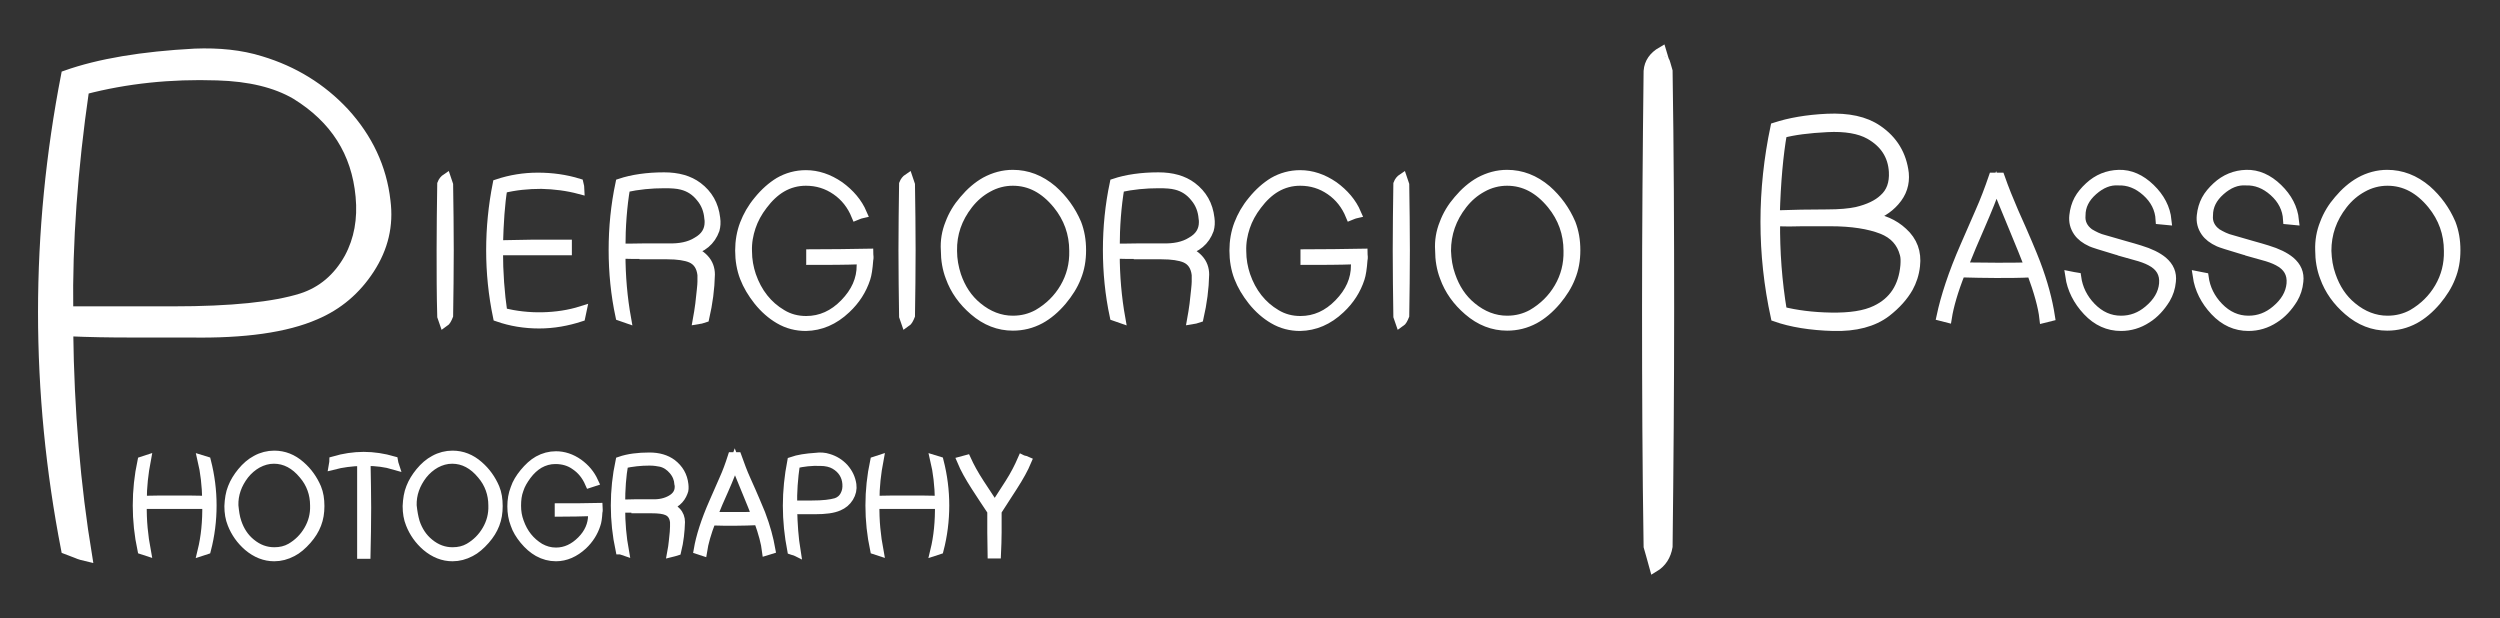
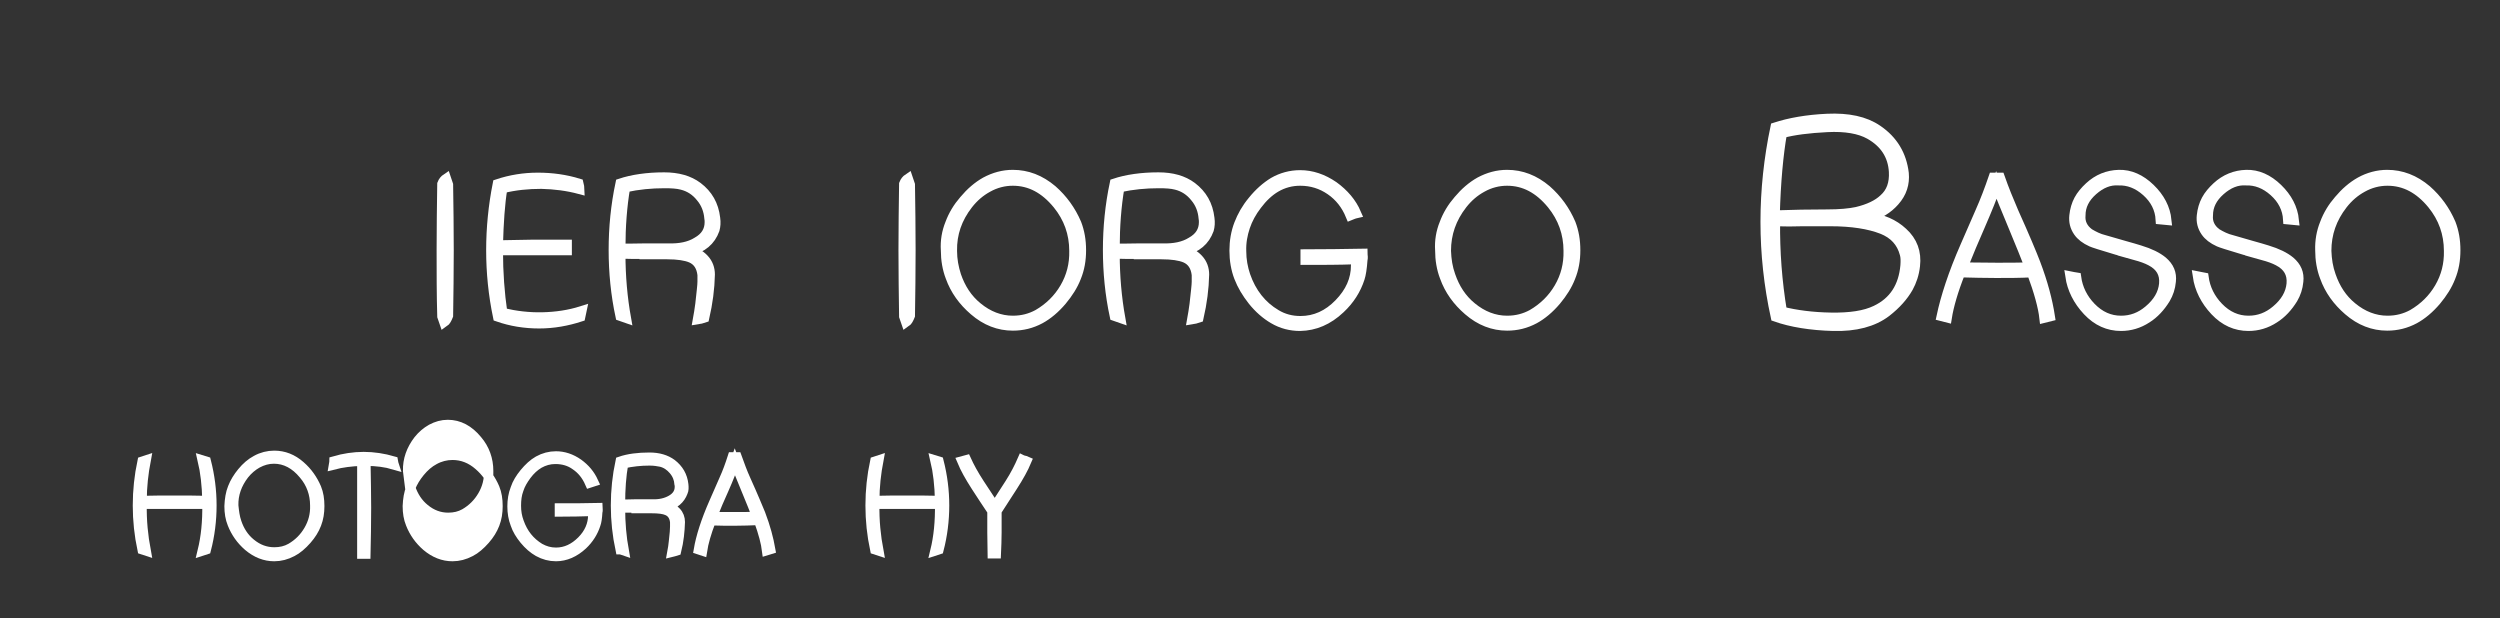
<svg xmlns="http://www.w3.org/2000/svg" version="1.1" id="Livello_1" x="0px" y="0px" viewBox="0 0 802.2 198.4" style="enable-background:new 0 0 802.2 198.4;" xml:space="preserve">
  <rect x="0" y="0" width="802.2" height="198.4" fill="#333333" stroke="none" />
  <style type="text/css">
	.st0{fill:#FFFFFF;stroke:#FFFFFF;stroke-width:3;stroke-miterlimit:10;}
</style>
  <g id="XMLID_5_">
    <path id="XMLID_6_" class="st0" d="M141.6,80.3c0-7.1,0.1-14.2,0.2-21.3c0.3-0.8,0.8-1.4,1.4-1.8c0.3,0.9,0.5,1.6,0.7,2.1   c0.1,7,0.2,14,0.2,21c0,7-0.1,14-0.2,21c-0.4,1-0.8,1.8-1.4,2.2c-0.3-0.9-0.5-1.5-0.7-2C141.6,94.5,141.6,87.4,141.6,80.3z" />
    <path id="XMLID_8_" class="st0" d="M157.5,80.3c0-7.1,0.7-14.2,2.1-21.3c4.2-1.4,8.5-2.1,13-2.1c4.5,0,8.9,0.6,13.1,1.9   c0.2,0.9,0.4,1.6,0.4,2c-4.1-1.1-8.2-1.6-12.4-1.7c-4.2,0-8.4,0.4-12.4,1.4c-0.8,4.8-1.2,10.9-1.4,18.1c3.7-0.1,7.4-0.1,11.1-0.2   H182v2h-22.1c0,7.1,0.5,13.8,1.4,19.9c4.2,1,8.4,1.5,12.8,1.4c4.3-0.1,8.5-0.7,12.6-2c-0.2,0.9-0.3,1.5-0.4,2   c-4.3,1.4-8.7,2.2-13.3,2.2c-4.6,0-9-0.7-13.3-2.2C158.2,94.5,157.5,87.4,157.5,80.3z" />
    <path id="XMLID_10_" class="st0" d="M206.7,81.6c-2.5,0-5,0-7.5-0.1c0,7.1,0.6,14,1.8,20.7c-0.9-0.3-1.5-0.5-2-0.7   c-1.5-7-2.2-14.1-2.2-21.3c0-7.2,0.7-14.3,2.2-21.4c3.9-1.3,8.7-2,14.1-2c4.4,0,8,1,10.8,3.1c3.3,2.5,5.2,5.8,5.7,10.1   c0.2,1.4,0.1,2.6-0.2,3.7c-1.3,3.6-4,5.9-8.2,6.9c1.9,0.2,3.5,1.1,4.8,2.5c1.3,1.4,1.9,3.1,1.9,5c-0.1,4.5-0.7,9.1-1.8,13.9   c-0.9,0.3-1.6,0.5-2.3,0.6c0.3-1.7,0.6-3.3,0.8-5c0.4-3.7,0.7-6.1,0.7-7.2v-2.2c-0.3-2.7-1.5-4.5-3.6-5.4c-1.7-0.7-4.2-1.1-7.6-1.1   H206.7z M206.9,79.6c3.1,0,5.7,0,7.6,0c3.6,0.1,6.7-0.5,9.1-2c2.7-1.5,4-3.6,4-6.3c0-0.4,0-0.8-0.1-1.3c-0.2-2.4-1-4.7-2.7-6.7   c-1.6-2-3.6-3.3-6-3.9c-1.5-0.4-3.3-0.5-5.6-0.5c-4.2,0-8.4,0.4-12.5,1.3c-1,5.9-1.5,12.4-1.5,19.4C200,79.7,202.5,79.7,206.9,79.6   z" />
-     <path id="XMLID_13_" class="st0" d="M268.3,61.1c-2.9-2-6.1-3-9.7-3c-2.8,0-5.4,0.7-7.8,2.1c-2.2,1.3-4.2,3.2-6,5.6   c-1.7,2.2-3,4.6-3.8,7c-0.8,2.4-1.3,5-1.2,7.8c0,2.8,0.5,5.4,1.3,7.8c1.9,5.5,5.2,9.7,9.8,12.4c2.3,1.4,4.9,2.1,7.8,2.1   c4.7,0,8.8-1.9,12.3-5.5c3.6-3.7,5.4-7.7,5.4-12.3c0.1-0.3,0.1-0.6,0.1-0.9c0-0.3-0.1-0.6-0.1-0.9c-5.4,0.2-10.9,0.2-16.2,0.2v-2   c6.2,0,12.3-0.1,18.5-0.2c0,0.4,0.1,0.7,0.1,1.1c0,0.3,0,0.7-0.1,1.1c-0.2,2.7-0.5,4.6-0.9,5.8c-1.2,3.7-3.3,7-6.3,9.8   c-3.9,3.7-8.2,5.5-12.9,5.6c-3,0-5.9-0.7-8.6-2.3c-2.4-1.4-4.7-3.4-6.7-5.9c-1.9-2.4-3.4-4.9-4.4-7.5c-1-2.6-1.5-5.5-1.5-8.6   c0-3,0.5-5.9,1.5-8.5c1-2.6,2.4-5.1,4.4-7.5c2.1-2.6,4.4-4.6,6.7-6c2.6-1.5,5.5-2.3,8.6-2.3c3.7,0,7.3,1.2,10.8,3.6   c3.3,2.4,5.8,5.3,7.3,8.8c-0.9,0.2-1.5,0.5-2,0.7C273.3,65.8,271.2,63.1,268.3,61.1z" />
    <path id="XMLID_15_" class="st0" d="M289.8,80.3c0-7.1,0.1-14.2,0.2-21.3c0.3-0.8,0.8-1.4,1.4-1.8c0.3,0.9,0.5,1.6,0.7,2.1   c0.1,7,0.2,14,0.2,21c0,7-0.1,14-0.2,21c-0.4,1-0.8,1.8-1.4,2.2c-0.3-0.9-0.5-1.5-0.7-2C289.9,94.5,289.8,87.4,289.8,80.3z" />
    <path id="XMLID_17_" class="st0" d="M304.8,71.7c1-2.7,2.5-5.2,4.5-7.5c2.1-2.5,4.4-4.5,6.9-5.9c2.8-1.5,5.7-2.3,8.8-2.3   c4.6,0,8.8,1.6,12.7,4.9c3.4,3,6,6.6,7.8,10.8c1,2.6,1.5,5.4,1.5,8.6c0,3.2-0.5,6-1.6,8.7c-1,2.6-2.6,5.1-4.6,7.5   c-2.2,2.6-4.6,4.6-7,5.9c-2.8,1.5-5.7,2.2-8.8,2.2c-4.5,0-8.7-1.6-12.5-4.9c-3.5-3-6.1-6.6-7.6-10.8c-1-2.6-1.5-5.5-1.5-8.6   C303.2,77.3,303.7,74.4,304.8,71.7z M306.9,88.4c1.4,4.1,3.6,7.5,6.8,10.1c3.4,2.8,7.2,4.3,11.3,4.3c3,0,5.6-0.7,8-2   c3.6-2.1,6.5-4.9,8.6-8.5c2.1-3.6,3.1-7.5,3-11.8c0-5.6-1.8-10.6-5.3-14.9c-4.1-5-8.8-7.5-14.3-7.5c-2.8,0-5.5,0.7-8,2.1   c-2.4,1.3-4.5,3.1-6.3,5.4c-3.5,4.5-5.2,9.4-5.1,14.9C305.6,83.3,306.1,85.9,306.9,88.4z" />
    <path id="XMLID_20_" class="st0" d="M365.3,81.6c-2.5,0-5,0-7.5-0.1c0,7.1,0.6,14,1.8,20.7c-0.9-0.3-1.5-0.5-2-0.7   c-1.5-7-2.2-14.1-2.2-21.3c0-7.2,0.7-14.3,2.2-21.4c3.9-1.3,8.7-2,14.1-2c4.4,0,8,1,10.8,3.1c3.3,2.5,5.2,5.8,5.7,10.1   c0.2,1.4,0.1,2.6-0.2,3.7c-1.3,3.6-4,5.9-8.2,6.9c1.9,0.2,3.5,1.1,4.8,2.5c1.3,1.4,1.9,3.1,1.9,5c-0.1,4.5-0.7,9.1-1.8,13.9   c-0.9,0.3-1.6,0.5-2.3,0.6c0.3-1.7,0.6-3.3,0.8-5c0.4-3.7,0.7-6.1,0.7-7.2v-2.2c-0.3-2.7-1.5-4.5-3.6-5.4c-1.7-0.7-4.2-1.1-7.6-1.1   H365.3z M365.5,79.6c3.1,0,5.7,0,7.6,0c3.6,0.1,6.7-0.5,9.1-2c2.7-1.5,4-3.6,4-6.3c0-0.4,0-0.8-0.1-1.3c-0.2-2.4-1-4.7-2.7-6.7   c-1.6-2-3.6-3.3-6-3.9c-1.5-0.4-3.3-0.5-5.6-0.5c-4.2,0-8.4,0.4-12.5,1.3c-1,5.9-1.5,12.4-1.5,19.4   C358.5,79.7,361.1,79.7,365.5,79.6z" />
    <path id="XMLID_23_" class="st0" d="M426.9,61.1c-2.9-2-6.1-3-9.7-3c-2.8,0-5.4,0.7-7.8,2.1c-2.2,1.3-4.2,3.2-6,5.6   c-1.7,2.2-3,4.6-3.8,7c-0.8,2.4-1.3,5-1.2,7.8c0,2.8,0.5,5.4,1.3,7.8c1.9,5.5,5.2,9.7,9.8,12.4c2.3,1.4,4.9,2.1,7.8,2.1   c4.7,0,8.8-1.9,12.3-5.5c3.6-3.7,5.4-7.7,5.4-12.3c0.1-0.3,0.1-0.6,0.1-0.9c0-0.3-0.1-0.6-0.1-0.9c-5.4,0.2-10.9,0.2-16.2,0.2v-2   c6.2,0,12.3-0.1,18.5-0.2c0,0.4,0.1,0.7,0.1,1.1c0,0.3,0,0.7-0.1,1.1c-0.2,2.7-0.5,4.6-0.9,5.8c-1.2,3.7-3.3,7-6.3,9.8   c-3.9,3.7-8.2,5.5-12.9,5.6c-3,0-5.9-0.7-8.6-2.3c-2.4-1.4-4.7-3.4-6.7-5.9c-1.9-2.4-3.4-4.9-4.4-7.5c-1-2.6-1.5-5.5-1.5-8.6   c0-3,0.5-5.9,1.5-8.5c1-2.6,2.4-5.1,4.4-7.5c2.1-2.6,4.4-4.6,6.7-6c2.6-1.5,5.5-2.3,8.6-2.3c3.7,0,7.3,1.2,10.8,3.6   c3.3,2.4,5.8,5.3,7.3,8.8c-0.9,0.2-1.5,0.5-2,0.7C431.9,65.8,429.8,63.1,426.9,61.1z" />
-     <path id="XMLID_25_" class="st0" d="M448.4,80.3c0-7.1,0.1-14.2,0.2-21.3c0.3-0.8,0.8-1.4,1.4-1.8c0.3,0.9,0.5,1.6,0.7,2.1   c0.1,7,0.2,14,0.2,21c0,7-0.1,14-0.2,21c-0.4,1-0.8,1.8-1.4,2.2c-0.3-0.9-0.5-1.5-0.7-2C448.5,94.5,448.4,87.4,448.4,80.3z" />
    <path id="XMLID_27_" class="st0" d="M463.4,71.7c1-2.7,2.5-5.2,4.5-7.5c2.1-2.5,4.4-4.5,6.9-5.9c2.8-1.5,5.7-2.3,8.8-2.3   c4.6,0,8.8,1.6,12.7,4.9c3.4,3,6,6.6,7.8,10.8c1,2.6,1.5,5.4,1.5,8.6c0,3.2-0.5,6-1.6,8.7c-1,2.6-2.6,5.1-4.6,7.5   c-2.2,2.6-4.6,4.6-7,5.9c-2.8,1.5-5.7,2.2-8.8,2.2c-4.5,0-8.7-1.6-12.5-4.9c-3.5-3-6.1-6.6-7.6-10.8c-1-2.6-1.5-5.5-1.5-8.6   C461.8,77.3,462.3,74.4,463.4,71.7z M465.5,88.4c1.4,4.1,3.6,7.5,6.8,10.1c3.4,2.8,7.2,4.3,11.3,4.3c3,0,5.6-0.7,8-2   c3.6-2.1,6.5-4.9,8.6-8.5c2.1-3.6,3.1-7.5,3-11.8c0-5.6-1.8-10.6-5.3-14.9c-4.1-5-8.8-7.5-14.3-7.5c-2.8,0-5.5,0.7-8,2.1   c-2.4,1.3-4.5,3.1-6.3,5.4c-3.5,4.5-5.2,9.4-5.2,14.9C464.2,83.3,464.6,85.9,465.5,88.4z" />
    <path id="XMLID_32_" class="st0" d="M566.4,71.2c0-10.3,1.1-20.4,3.2-30.4c4.6-1.5,10.2-2.5,16.7-2.8c6.8-0.3,12.1,0.8,16.2,3.6   c5,3.4,7.8,8.1,8.5,14c0.3,3.3-0.6,6.3-3,9c-2.2,2.5-5,4.2-8.4,5.1c4.4,0.5,8.1,2.1,11,4.8c3.2,2.9,4.5,6.5,4,10.8   c-0.3,2.7-1.1,5-2.2,7c-1.6,2.8-3.9,5.4-7.1,7.9c-4.2,3.2-9.9,4.7-17.1,4.5c-7.2-0.2-13.4-1.2-18.5-3   C567.5,91.6,566.4,81.4,566.4,71.2z M587.5,101.8c6.1,0.1,10.9-0.6,14.4-2.3c5.7-2.7,8.8-7.5,9.4-14.3c0.1-1.5,0.1-2.7-0.2-3.7   c-1-3.8-3.4-6.4-7.2-7.9c-4.1-1.6-9.6-2.5-16.6-2.5h-8.8c-2.9,0.1-5.9,0.1-8.8,0c-0.1,9.6,0.6,19.2,2.2,28.8   C576.3,101,581.5,101.7,587.5,101.8z M586.2,68.7c4.1,0,7.3-0.3,9.6-0.8c3.8-0.9,6.7-2.3,8.6-4.1c2.4-2.1,3.4-5,3.2-8.7   c-0.3-5.2-2.9-9.2-7.7-11.9c-3.2-1.8-7.8-2.6-13.6-2.3c-5.9,0.3-10.7,0.9-14.4,1.9c-1.2,6.9-2,15.6-2.3,26.2   C575.3,68.8,580.7,68.7,586.2,68.7z" />
    <path id="XMLID_36_" class="st0" d="M630.5,79l4.8-11c1.6-3.6,3-7.3,4.3-11.1h2.2c1.3,3.7,2.8,7.4,4.4,11.1c3.6,8,5.9,13.5,7,16.4   c2.4,6.3,3.9,12,4.7,17.2l-2,0.5c-0.4-3.6-1.7-8.4-4-14.6c-3.8,0.2-7.6,0.2-11.4,0.2c-3.7,0-7.5-0.1-11.4-0.2   c-2.3,5.8-3.7,10.7-4.3,14.5c-0.8-0.2-1.5-0.4-1.9-0.5C624.2,95.4,626.6,87.9,630.5,79z M640.7,85.8c3.5,0,7,0,10.5-0.1   c-1.1-2.9-2.9-7.3-5.3-13.1c-2.4-5.8-4.2-10.1-5.3-13.1c-1.1,3.4-2.9,7.8-5.2,13.1l-2.8,6.5c-0.9,2.2-1.8,4.4-2.7,6.6L640.7,85.8z" />
    <path id="XMLID_39_" class="st0" d="M666.3,88.9c0.5,3.7,2.1,6.9,4.7,9.6c2.8,2.9,6,4.3,9.6,4.3c3.3,0,6.2-1.1,8.8-3.3   c3-2.5,4.6-5.3,4.9-8.4c0.3-3.3-1.1-5.7-4.2-7.3c-1.3-0.7-3-1.3-4.9-1.8c-1.7-0.5-3.3-0.9-5-1.4c-0.4-0.2-0.7-0.3-0.9-0.3   c-5.1-1.5-7.8-2.4-8.2-2.6c-2-0.9-3.4-2-4.3-3.3c-1.1-1.6-1.5-3.3-1.3-5.2c0.2-1.9,0.7-3.6,1.5-5.1c0.8-1.5,2-2.9,3.4-4.2   c2.7-2.5,5.9-3.8,9.5-3.9s7,1.4,10.1,4.4c3.1,3,4.9,6.4,5.3,10.3l-2.1-0.2c-0.2-3.5-1.7-6.5-4.5-9c-2.8-2.5-5.8-3.6-8.9-3.5   c-2.9-0.2-5.6,0.9-8.2,3.2c-2.6,2.3-3.9,4.9-3.9,7.9c-0.2,2.3,0.7,4.2,2.7,5.7c1.5,0.9,3.1,1.7,4.8,2.1c5,1.5,8.9,2.5,11.4,3.3   c3.3,1,5.7,2.2,7.4,3.6c2.1,1.8,3,3.9,2.7,6.5c-0.2,2.1-0.8,3.9-1.8,5.6c-1.6,2.6-3.6,4.8-6,6.3c-2.6,1.7-5.4,2.5-8.3,2.5   c-4.1,0-7.7-1.6-10.8-4.9c-3.1-3.3-5-7.1-5.6-11.2C665.1,88.8,665.8,88.8,666.3,88.9z" />
    <path id="XMLID_41_" class="st0" d="M707.2,88.9c0.5,3.7,2.1,6.9,4.7,9.6c2.8,2.9,6,4.3,9.6,4.3c3.3,0,6.2-1.1,8.8-3.3   c3-2.5,4.6-5.3,4.9-8.4c0.3-3.3-1.1-5.7-4.2-7.3c-1.3-0.7-3-1.3-4.9-1.8c-1.7-0.5-3.3-0.9-5-1.4c-0.4-0.2-0.7-0.3-0.9-0.3   c-5.1-1.5-7.8-2.4-8.2-2.6c-2-0.9-3.4-2-4.3-3.3c-1.1-1.6-1.5-3.3-1.3-5.2c0.2-1.9,0.7-3.6,1.5-5.1c0.8-1.5,2-2.9,3.4-4.2   c2.7-2.5,5.9-3.8,9.5-3.9s7,1.4,10.1,4.4c3.1,3,4.9,6.4,5.3,10.3l-2.1-0.2c-0.2-3.5-1.7-6.5-4.5-9c-2.8-2.5-5.8-3.6-8.9-3.5   c-2.9-0.2-5.6,0.9-8.2,3.2c-2.6,2.3-3.9,4.9-3.9,7.9c-0.2,2.3,0.7,4.2,2.7,5.7c1.5,0.9,3.1,1.7,4.8,2.1c5,1.5,8.9,2.5,11.4,3.3   c3.3,1,5.7,2.2,7.4,3.6c2.1,1.8,3,3.9,2.7,6.5c-0.2,2.1-0.8,3.9-1.8,5.6c-1.6,2.6-3.6,4.8-6,6.3c-2.6,1.7-5.4,2.5-8.3,2.5   c-4.1,0-7.7-1.6-10.8-4.9c-3.1-3.3-5-7.1-5.6-11.2C706,88.8,706.8,88.8,707.2,88.9z" />
    <path id="XMLID_43_" class="st0" d="M745.9,71.7c1-2.7,2.5-5.2,4.5-7.5c2.1-2.5,4.4-4.5,6.9-5.9C760,56.8,763,56,766,56   c4.6,0,8.8,1.6,12.7,4.9c3.4,3,6,6.6,7.8,10.8c1,2.6,1.5,5.4,1.5,8.6c0,3.2-0.5,6-1.6,8.7c-1,2.6-2.6,5.1-4.6,7.5   c-2.2,2.6-4.6,4.6-7,5.9c-2.8,1.5-5.7,2.2-8.8,2.2c-4.5,0-8.7-1.6-12.5-4.9c-3.5-3-6.1-6.6-7.6-10.8c-1-2.6-1.5-5.5-1.5-8.6   C744.3,77.3,744.8,74.4,745.9,71.7z M748,88.4c1.4,4.1,3.6,7.5,6.8,10.1c3.4,2.8,7.2,4.3,11.3,4.3c3,0,5.6-0.7,8-2   c3.6-2.1,6.5-4.9,8.6-8.5c2.1-3.6,3.1-7.5,3-11.8c0-5.6-1.8-10.6-5.3-14.9c-4.1-5-8.8-7.5-14.3-7.5c-2.8,0-5.5,0.7-8,2.1   c-2.4,1.3-4.5,3.1-6.3,5.4c-3.5,4.5-5.2,9.4-5.2,14.9C746.7,83.3,747.1,85.9,748,88.4z" />
  </g>
  <g id="XMLID_1_">
    <path id="XMLID_46_" class="st0" d="M44.1,162.2c0-4.8,0.5-9.5,1.5-14.2c0.6-0.2,1-0.3,1.3-0.4c-0.8,4.2-1.3,8.6-1.3,13   c3.5-0.1,6.9-0.1,10.4-0.1c3.5,0,6.9,0,10.4,0.1c-0.1-4.9-0.6-9.2-1.5-13l1.3,0.4c1.2,4.7,1.8,9.4,1.8,14.2c0,4.8-0.6,9.6-1.8,14.2   c-0.6,0.2-1,0.3-1.3,0.4c1.1-4.5,1.6-9.5,1.5-15l-20.8,0c-0.1,5.3,0.4,10.2,1.3,15c-0.6-0.2-1-0.3-1.3-0.4   C44.6,171.7,44.1,167,44.1,162.2z" />
    <path id="XMLID_48_" class="st0" d="M74.6,156.5c0.7-1.8,1.7-3.4,3-5c1.4-1.7,2.9-3,4.6-3.9c1.8-1,3.8-1.5,5.8-1.5   c3.1,0,5.9,1.1,8.4,3.3c2.3,2,4,4.4,5.2,7.2c0.7,1.7,1,3.6,1,5.8c0,2.1-0.3,4-1,5.8c-0.7,1.8-1.7,3.4-3.1,5   c-1.5,1.7-3.1,3.1-4.7,3.9c-1.9,1-3.8,1.5-5.8,1.5c-3,0-5.8-1.1-8.4-3.3c-2.3-2-4-4.4-5.1-7.2c-0.7-1.7-1-3.6-1-5.7   C73.6,160.2,73.9,158.2,74.6,156.5z M76,167.6c0.9,2.7,2.4,5,4.5,6.7c2.3,1.9,4.8,2.8,7.5,2.8c2,0,3.7-0.4,5.3-1.3   c2.4-1.4,4.3-3.3,5.7-5.7c1.4-2.4,2.1-5,2-7.9c0-3.7-1.2-7.1-3.6-9.9c-2.7-3.3-5.9-5-9.5-5c-1.9,0-3.6,0.5-5.3,1.4   c-1.6,0.9-3,2.1-4.2,3.6c-2.3,3-3.5,6.3-3.4,9.9C75.2,164.1,75.4,165.9,76,167.6z" />
    <path id="XMLID_51_" class="st0" d="M116.1,148c-3.3,0.1-6.4,0.5-9.1,1.2c0.1-0.6,0.2-1,0.2-1.3c3.1-0.9,6.3-1.4,9.5-1.4   c3.2,0,6.4,0.5,9.5,1.4c0.1,0.6,0.2,1,0.3,1.3c-2.7-0.8-5.7-1.2-9.1-1.2c0.1,5.8,0.2,10.8,0.2,14.9c0,5.1-0.1,10.1-0.2,14.9h-1.3   V148z" />
-     <path id="XMLID_53_" class="st0" d="M131.8,156.5c0.7-1.8,1.7-3.4,3-5c1.4-1.7,2.9-3,4.6-3.9c1.8-1,3.8-1.5,5.8-1.5   c3.1,0,5.9,1.1,8.4,3.3c2.3,2,4,4.4,5.2,7.2c0.7,1.7,1,3.6,1,5.8c0,2.1-0.3,4-1,5.8c-0.7,1.8-1.7,3.4-3.1,5   c-1.5,1.7-3.1,3.1-4.7,3.9c-1.9,1-3.8,1.5-5.8,1.5c-3,0-5.8-1.1-8.4-3.3c-2.3-2-4-4.4-5.1-7.2c-0.7-1.7-1-3.6-1-5.7   C130.8,160.2,131.1,158.2,131.8,156.5z M133.2,167.6c0.9,2.7,2.4,5,4.5,6.7c2.3,1.9,4.8,2.8,7.5,2.8c2,0,3.7-0.4,5.3-1.3   c2.4-1.4,4.3-3.3,5.7-5.7s2.1-5,2-7.9c0-3.7-1.2-7.1-3.6-9.9c-2.7-3.3-5.9-5-9.5-5c-1.9,0-3.6,0.5-5.3,1.4c-1.6,0.9-3,2.1-4.2,3.6   c-2.3,3-3.5,6.3-3.4,9.9C132.4,164.1,132.7,165.9,133.2,167.6z" />
+     <path id="XMLID_53_" class="st0" d="M131.8,156.5c0.7-1.8,1.7-3.4,3-5c1.4-1.7,2.9-3,4.6-3.9c1.8-1,3.8-1.5,5.8-1.5   c3.1,0,5.9,1.1,8.4,3.3c2.3,2,4,4.4,5.2,7.2c0.7,1.7,1,3.6,1,5.8c0,2.1-0.3,4-1,5.8c-0.7,1.8-1.7,3.4-3.1,5   c-1.5,1.7-3.1,3.1-4.7,3.9c-1.9,1-3.8,1.5-5.8,1.5c-3,0-5.8-1.1-8.4-3.3c-2.3-2-4-4.4-5.1-7.2c-0.7-1.7-1-3.6-1-5.7   C130.8,160.2,131.1,158.2,131.8,156.5z c0.9,2.7,2.4,5,4.5,6.7c2.3,1.9,4.8,2.8,7.5,2.8c2,0,3.7-0.4,5.3-1.3   c2.4-1.4,4.3-3.3,5.7-5.7s2.1-5,2-7.9c0-3.7-1.2-7.1-3.6-9.9c-2.7-3.3-5.9-5-9.5-5c-1.9,0-3.6,0.5-5.3,1.4c-1.6,0.9-3,2.1-4.2,3.6   c-2.3,3-3.5,6.3-3.4,9.9C132.4,164.1,132.7,165.9,133.2,167.6z" />
    <path id="XMLID_56_" class="st0" d="M184.7,149.4c-1.9-1.4-4.1-2-6.5-2c-1.9,0-3.6,0.5-5.2,1.4c-1.5,0.9-2.8,2.1-4,3.7   c-1.1,1.5-2,3-2.5,4.6c-0.6,1.6-0.8,3.3-0.8,5.2c0,1.9,0.3,3.6,0.9,5.2c1.3,3.7,3.5,6.4,6.6,8.3c1.6,0.9,3.3,1.4,5.2,1.4   c3.1,0,5.8-1.3,8.2-3.7c2.4-2.4,3.6-5.2,3.6-8.2c0.1-0.2,0.1-0.4,0.1-0.6c0-0.2,0-0.4,0-0.6c-3.6,0.1-7.2,0.2-10.8,0.2V163   c4.1,0,8.2,0,12.3-0.1c0,0.2,0.1,0.5,0.1,0.7c0,0.2,0,0.4-0.1,0.8c-0.1,1.8-0.3,3.1-0.6,3.9c-0.8,2.5-2.2,4.7-4.2,6.6   c-2.6,2.4-5.5,3.7-8.6,3.7c-2,0-3.9-0.5-5.7-1.5c-1.6-0.9-3.1-2.2-4.5-3.9c-1.3-1.6-2.3-3.2-2.9-5c-0.7-1.8-1-3.7-1-5.7   c0-2,0.3-3.9,1-5.7c0.6-1.8,1.6-3.4,2.9-5c1.4-1.7,2.9-3.1,4.5-4c1.8-1,3.7-1.5,5.7-1.5c2.5,0,4.9,0.8,7.2,2.4   c2.2,1.6,3.8,3.5,4.9,5.9c-0.6,0.2-1,0.3-1.3,0.4C188.1,152.5,186.6,150.7,184.7,149.4z" />
    <path id="XMLID_58_" class="st0" d="M204.1,163c-1.7,0-3.4,0-5,0c0,4.8,0.4,9.4,1.2,13.8c-0.6-0.2-1-0.4-1.3-0.4   c-1-4.7-1.5-9.4-1.5-14.2c0-4.8,0.5-9.5,1.5-14.2c2.6-0.9,5.8-1.3,9.4-1.3c2.9,0,5.3,0.7,7.2,2.1c2.2,1.7,3.5,3.9,3.8,6.7   c0.1,0.9,0.1,1.8-0.2,2.4c-0.9,2.4-2.7,3.9-5.4,4.6c1.3,0.2,2.3,0.7,3.2,1.7c0.9,0.9,1.3,2.1,1.3,3.3c-0.1,3-0.4,6.1-1.2,9.3   c-0.6,0.2-1.1,0.3-1.5,0.4c0.2-1.1,0.4-2.2,0.5-3.4c0.3-2.4,0.4-4.1,0.4-4.8v-1.5c-0.2-1.8-1-3-2.4-3.6c-1.1-0.5-2.8-0.7-5.1-0.7   H204.1z M204.2,161.7c2.1,0,3.8,0,5.1,0c2.4,0.1,4.4-0.4,6-1.3c1.8-1,2.7-2.4,2.7-4.2c0-0.3,0-0.6-0.1-0.9   c-0.1-1.6-0.7-3.1-1.8-4.4c-1.1-1.3-2.4-2.2-4-2.6c-1-0.2-2.2-0.4-3.7-0.4c-2.8,0-5.6,0.3-8.3,0.9c-0.7,3.9-1,8.2-1,12.9   C199.6,161.8,201.3,161.8,204.2,161.7z" />
    <path id="XMLID_61_" class="st0" d="M229,161.3l3.2-7.3c1.1-2.4,2-4.9,2.8-7.4h1.5c0.9,2.5,1.8,5,2.9,7.4c2.4,5.3,3.9,9,4.7,10.9   c1.6,4.2,2.6,8,3.2,11.4l-1.3,0.4c-0.3-2.4-1.1-5.6-2.6-9.7c-2.6,0.1-5.1,0.2-7.6,0.2s-5,0-7.6-0.1c-1.5,3.9-2.4,7.1-2.8,9.7   c-0.6-0.2-1-0.3-1.3-0.4C224.8,172.3,226.4,167.2,229,161.3z M235.8,165.8c2.3,0,4.7,0,7-0.1c-0.7-1.9-1.9-4.8-3.5-8.7   c-1.6-3.9-2.8-6.8-3.5-8.7c-0.8,2.3-1.9,5.2-3.5,8.8l-1.9,4.3c-0.6,1.4-1.2,2.9-1.8,4.4L235.8,165.8z" />
-     <path id="XMLID_64_" class="st0" d="M265.8,147.1c2,0.6,3.6,1.6,5,3.1c1.4,1.6,2.2,3.3,2.5,5.3c0.2,1.4-0.1,2.8-0.9,4.1   c-0.8,1.3-1.9,2.2-3.3,2.8c-1.8,0.8-4.3,1.1-7.5,1.1h-3.7c-1.2,0-2.4,0-3.6-0.1c0.1,4.7,0.4,9.2,1.1,13.5c-0.2-0.1-0.5-0.1-0.7-0.2   l-0.6-0.2c-0.9-4.7-1.4-9.4-1.4-14.2c0-4.8,0.5-9.5,1.4-14.2c2-0.7,4.6-1.1,7.7-1.3C263.2,146.6,264.6,146.7,265.8,147.1z    M255.2,148.8c-0.7,4.8-1,9.2-0.9,13.3h6.3c3.5,0,6-0.3,7.7-0.8c1.2-0.4,2.2-1.2,2.8-2.4c0.6-1.1,0.8-2.3,0.7-3.7   c-0.2-2.6-1.5-4.7-3.9-6.1c-1.2-0.7-2.8-1.1-4.7-1.1C260.4,147.9,257.7,148.2,255.2,148.8z" />
    <path id="XMLID_67_" class="st0" d="M279.2,162.2c0-4.8,0.5-9.5,1.5-14.2c0.6-0.2,1-0.3,1.3-0.4c-0.8,4.2-1.3,8.6-1.3,13   c3.5-0.1,6.9-0.1,10.4-0.1c3.5,0,6.9,0,10.4,0.1c-0.1-4.9-0.6-9.2-1.5-13l1.3,0.4c1.2,4.7,1.8,9.4,1.8,14.2c0,4.8-0.6,9.6-1.8,14.2   c-0.6,0.2-1,0.3-1.3,0.4c1.1-4.5,1.6-9.5,1.5-15l-20.8,0c-0.1,5.3,0.4,10.2,1.3,15c-0.6-0.2-1-0.3-1.3-0.4   C279.7,171.7,279.2,167,279.2,162.2z" />
    <path id="XMLID_69_" class="st0" d="M318.3,170.9c0-2.3,0-4.6,0-6.9c-1.7-2.6-3.5-5.2-5.2-7.9c-2-3.1-3.5-5.8-4.5-8.2   c0.7-0.2,1.1-0.3,1.5-0.4c1,2.2,2.4,4.8,4.3,7.7c1.6,2.4,3.2,4.9,4.8,7.3c1.6-2.4,3.1-4.9,4.7-7.3c1.8-2.8,3.1-5.4,4.1-7.7   c0.2,0.1,0.4,0.1,0.7,0.2c0.3,0.1,0.6,0.1,0.8,0.2c-1,2.4-2.5,5.1-4.5,8.2c-1.7,2.6-3.4,5.3-5.1,7.9v6.8c0,2.3-0.1,4.6-0.2,6.9   h-1.3L318.3,170.9z" />
  </g>
  <g id="XMLID_2_">
-     <path id="XMLID_71_" class="st0" d="M83.7,19.5c10.6,3.2,19.5,8.7,26.8,16.5c7.6,8.3,12.1,17.8,13.3,28.5c1,7.8-0.7,15-5.1,21.8   c-4.4,6.8-10.2,11.7-17.5,14.8c-9.4,4.1-22.8,6-40.2,5.7H41.5c-6.3,0-12.8-0.1-19.5-0.4c0.3,25.2,2.3,49.3,6.1,72.3   c-1.3-0.3-2.5-0.6-3.6-1.1l-3.4-1.3c-4.9-25.2-7.4-50.6-7.4-76.1c0-25.5,2.5-50.9,7.4-76.1c10.7-3.8,24.5-6.1,41.4-7   C70.2,16.8,77.3,17.5,83.7,19.5z M27.1,28.8c-3.7,25.5-5.4,49.2-5.1,71h33.6c18.6,0,32.3-1.4,41.2-4.2c6.5-2.1,11.6-6.4,15.2-12.9   c3.1-5.8,4.3-12.3,3.6-19.7c-1.3-14.1-8.2-24.9-20.7-32.6c-6.5-3.8-14.9-5.8-25.2-6.1C54.7,23.8,40.5,25.3,27.1,28.8z" />
-   </g>
+     </g>
  <g id="XMLID_3_">
-     <path id="XMLID_74_" class="st0" d="M533.2,16.5c0.6,2,0.9,3.1,1,3.1c0.1,0,0.4,1.1,1,3.2c0.4,25.4,0.5,50.9,0.5,76.3   c0,25.4-0.2,50.9-0.5,76.3c-0.5,2.9-1.9,5.2-4.4,6.7c-0.8-3-1.5-5.2-1.9-6.7c-0.4-25.4-0.5-50.9-0.5-76.3c0-25.4,0.2-50.9,0.5-76.3   C529.1,20.1,530.6,18,533.2,16.5z" />
-   </g>
+     </g>
</svg>